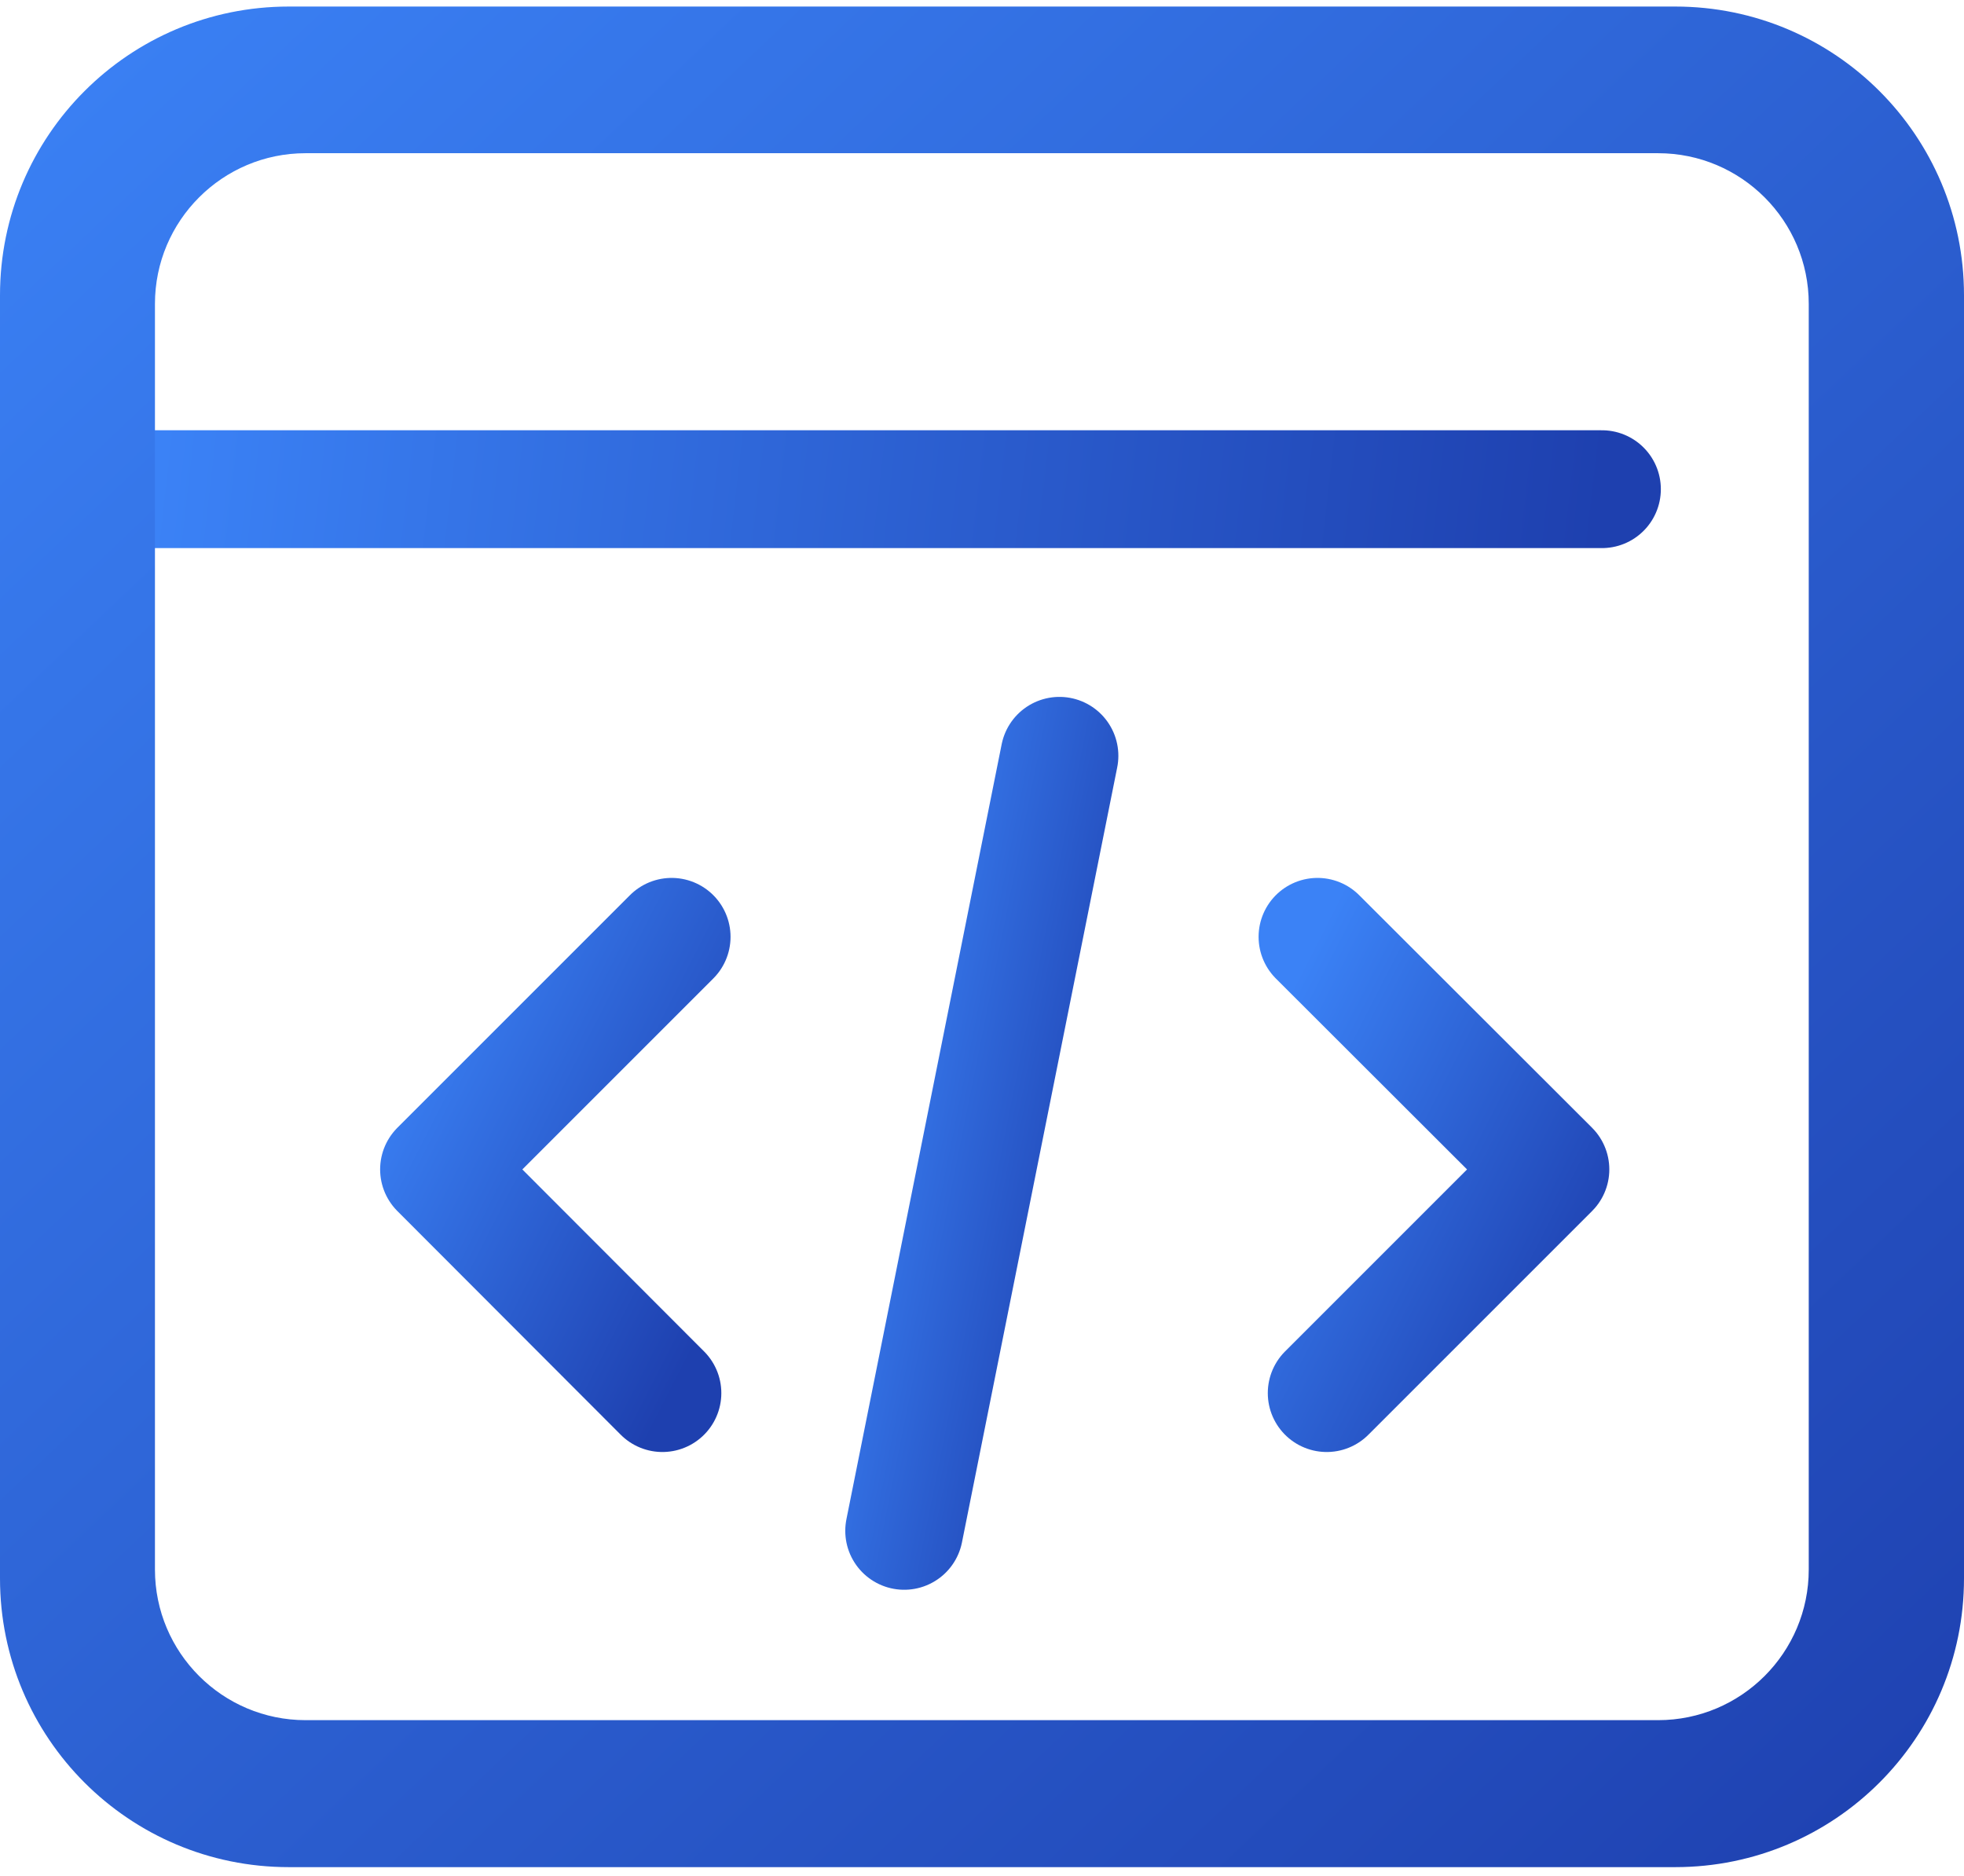
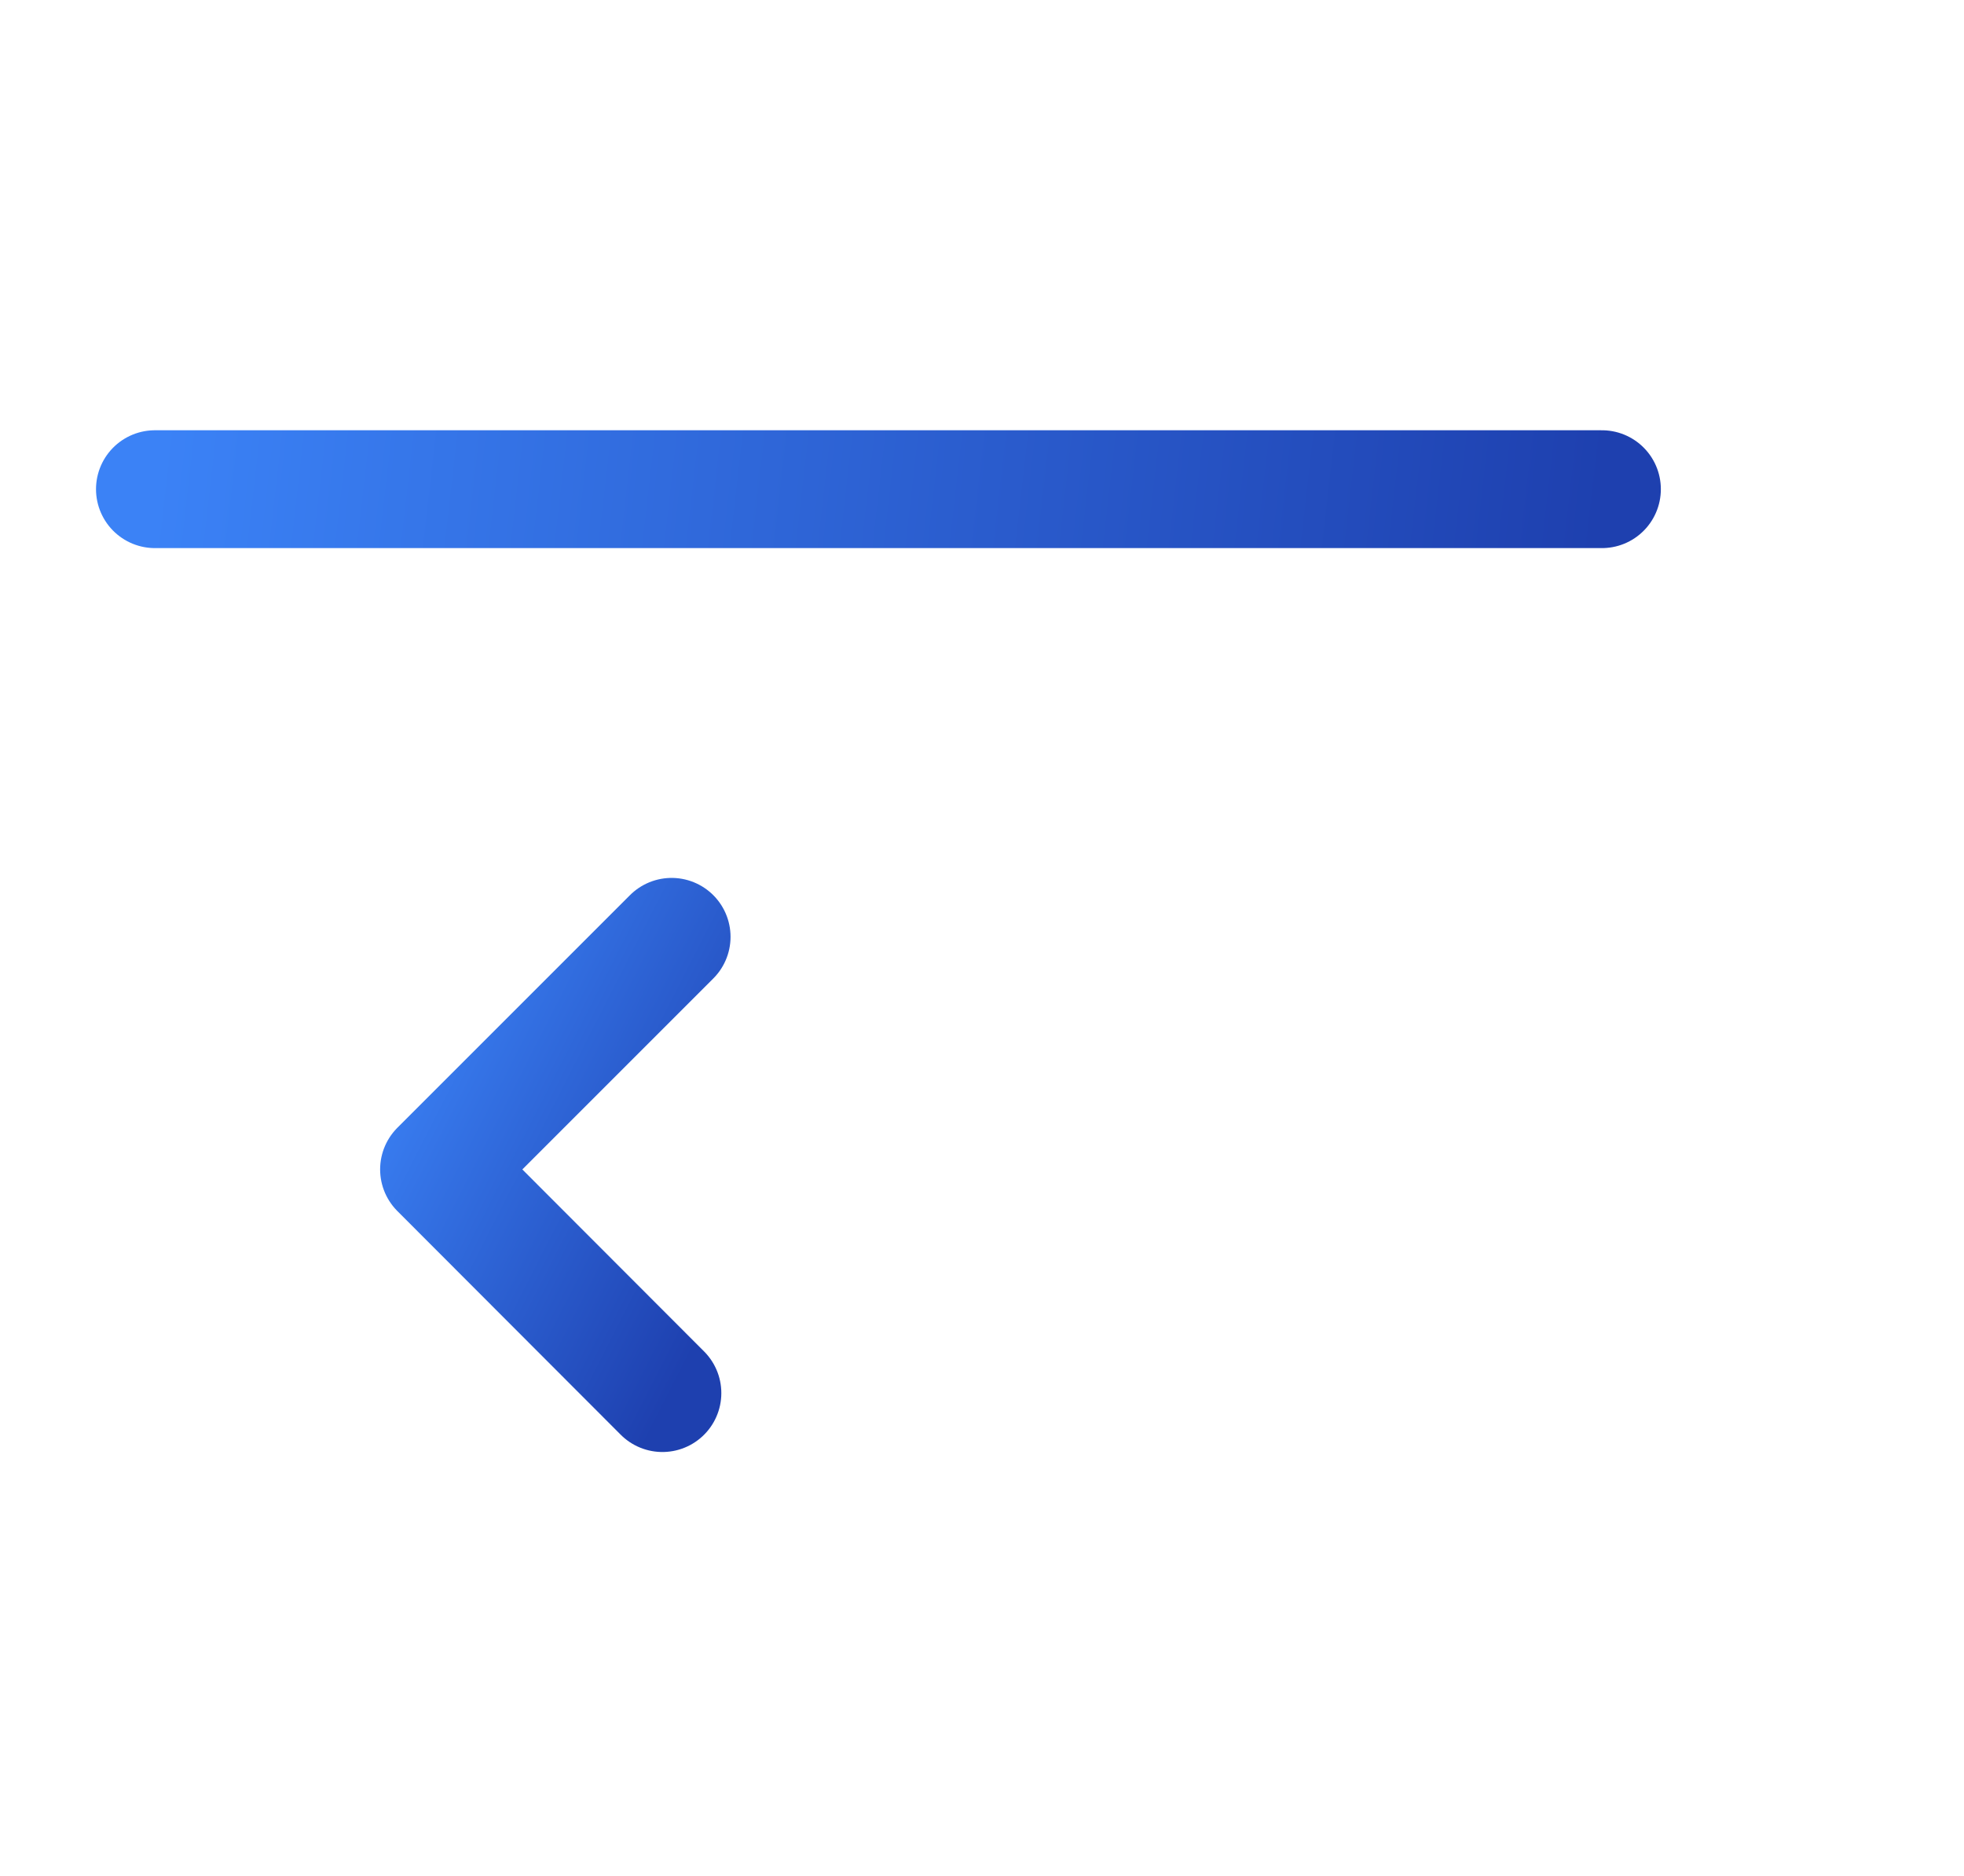
<svg xmlns="http://www.w3.org/2000/svg" width="200" height="191" viewBox="0 0 200 191" fill="none">
  <path d="M15.777 49.815H163.129" stroke="url(#paint0_linear_2048_106)" stroke-width="12" stroke-linecap="round" stroke-linejoin="round" />
-   <path d="M170.567 0.667H29.402C13.154 0.667 0 13.821 0 30.068V160.735C0 176.983 13.154 190.137 29.402 190.137H170.598C186.846 190.137 200 176.983 200 160.735V30.068C200 13.821 186.846 0.667 170.598 0.667H170.567ZM184.19 159.829C184.19 168.297 177.316 175.17 168.849 175.17H31.12C22.653 175.17 15.779 168.297 15.779 159.829V30.943C15.779 22.476 22.653 15.602 31.12 15.602H168.849C177.316 15.602 184.19 22.476 184.19 30.943V159.829Z" fill="url(#paint1_linear_2048_106)" />
  <path d="M68.393 95.401L44.709 119.085L67.455 141.863" stroke="url(#paint2_linear_2048_106)" stroke-width="12" stroke-linecap="round" stroke-linejoin="round" />
-   <path d="M134.166 95.401L157.881 119.085L135.103 141.863" stroke="url(#paint3_linear_2048_106)" stroke-width="12" stroke-linecap="round" stroke-linejoin="round" />
-   <path d="M107.886 76.967L92.076 155.892" stroke="url(#paint4_linear_2048_106)" stroke-width="12" stroke-linecap="round" stroke-linejoin="round" />
  <defs>
    <linearGradient id="paint0_linear_2048_106" x1="15.777" y1="49.815" x2="161.337" y2="66.474" gradientUnits="userSpaceOnUse">
      <stop stop-color="#3B82F6" />
      <stop offset="1" stop-color="#1E40AF" />
    </linearGradient>
    <linearGradient id="paint1_linear_2048_106" x1="0" y1="0.667" x2="189.194" y2="200.374" gradientUnits="userSpaceOnUse">
      <stop stop-color="#3B82F6" />
      <stop offset="1" stop-color="#1E40AF" />
    </linearGradient>
    <linearGradient id="paint2_linear_2048_106" x1="44.709" y1="95.401" x2="82.307" y2="114.567" gradientUnits="userSpaceOnUse">
      <stop stop-color="#3B82F6" />
      <stop offset="1" stop-color="#1E40AF" />
    </linearGradient>
    <linearGradient id="paint3_linear_2048_106" x1="134.166" y1="95.401" x2="171.793" y2="114.607" gradientUnits="userSpaceOnUse">
      <stop stop-color="#3B82F6" />
      <stop offset="1" stop-color="#1E40AF" />
    </linearGradient>
    <linearGradient id="paint4_linear_2048_106" x1="92.076" y1="76.967" x2="122.476" y2="83.057" gradientUnits="userSpaceOnUse">
      <stop stop-color="#3B82F6" />
      <stop offset="1" stop-color="#1E40AF" />
    </linearGradient>
  </defs>
</svg>